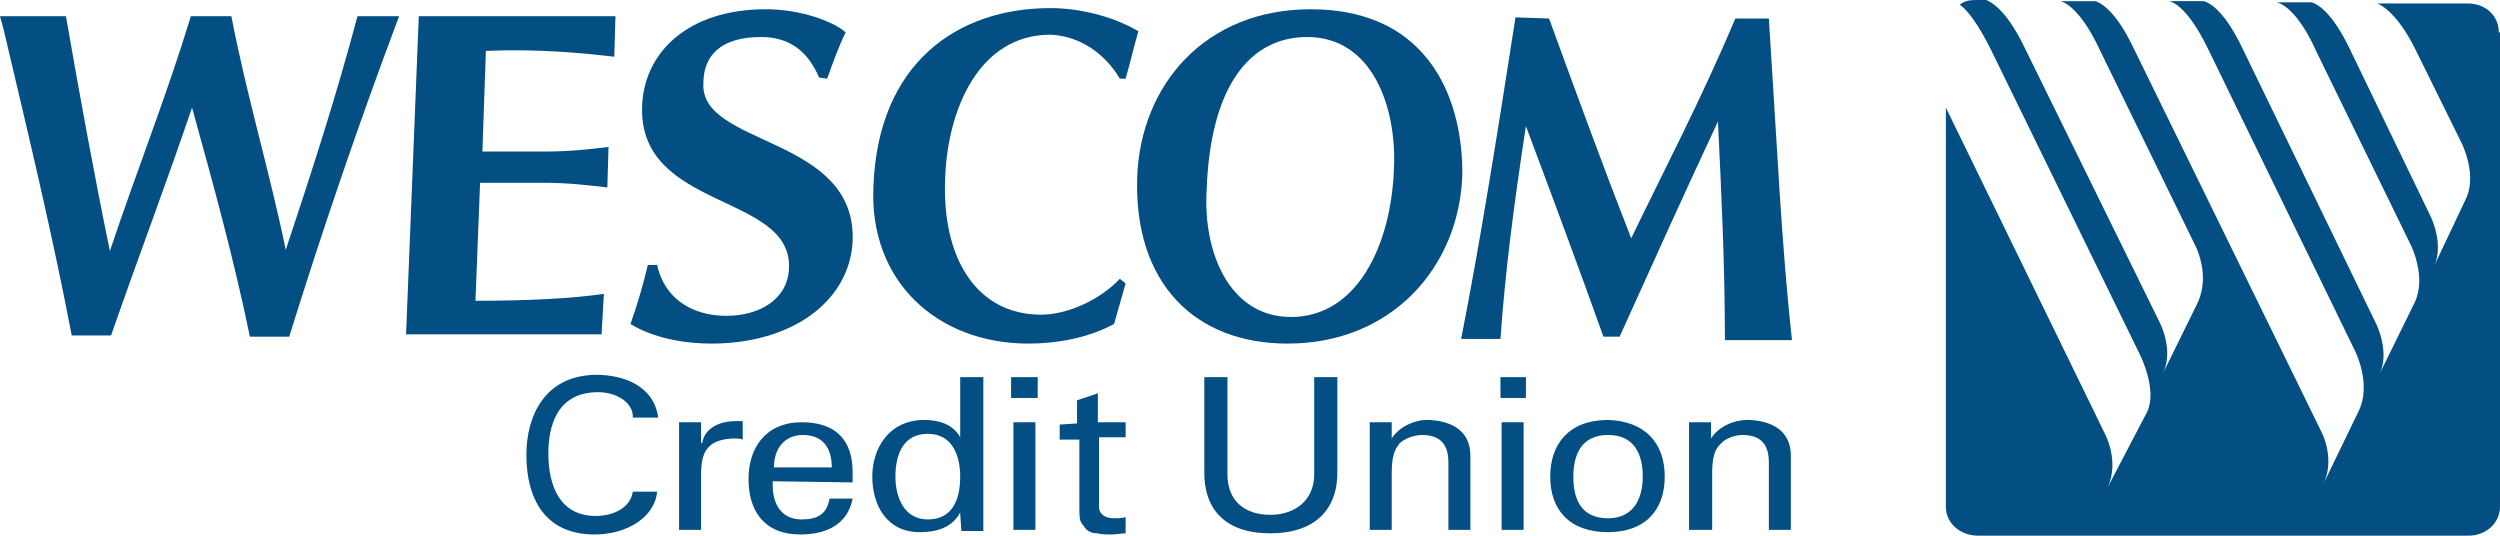
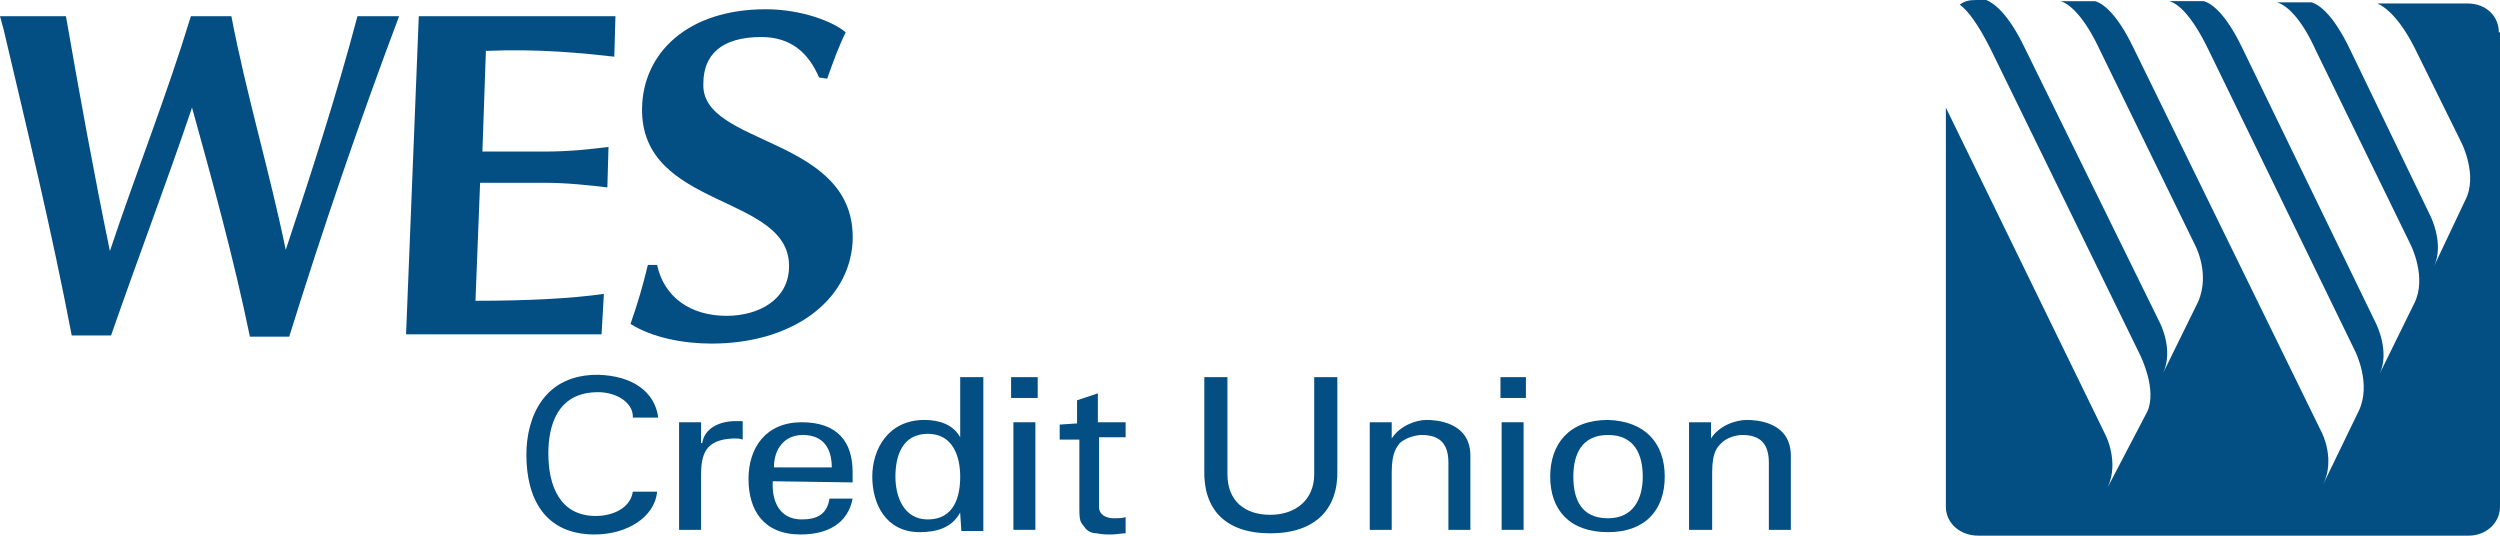
<svg xmlns="http://www.w3.org/2000/svg" id="Layer_1" viewBox="0 0 216.1 46.3">
  <defs>
    <style>.cls-1{fill:#034f84;}</style>
  </defs>
  <path class="cls-1" d="M30.9,1.4c-1.8,6.8-4,13.6-6.2,20.2-1.4-6.8-3.4-13.4-4.7-20.2h-3.5c-2.1,6.9-4.7,13.4-7,20.3-1.4-6.8-2.6-13.4-3.8-20.3H0l.3,1.1c2.1,8.9,4.2,17.6,5.9,26.5h3.4c2.4-6.9,4.8-13.2,7-19.7,1.8,6.5,3.6,13,5,19.8h3.4c2.9-9.3,6-18.4,9.5-27.7h-3.6Z" />
  <path class="cls-1" d="M53.1,4.9l.1-3.5h-17l-1.1,27.5h16.9l.2-3.5c-2.7.4-6.6.6-11.1.6l.4-10.2h5.5c2,0,3.8.2,5.5.4l.1-3.5c-1.6.2-3.4.4-5.5.4h-5.4l.3-8.7c4.6-.2,8.4.2,11.1.5h0Z" />
  <path class="cls-1" d="M70.8,6.7c-.9-2.1-2.4-3.5-5-3.5-3.5,0-5,1.6-5,4-.3,5.5,13.3,4.5,12.9,13.7-.3,5.2-5.3,8.8-12.2,8.8-2.4,0-5.1-.5-7-1.7.6-1.7,1.1-3.4,1.5-5.1h.8c.6,2.8,2.9,4.4,6,4.4,2.8,0,5.3-1.4,5.4-4.1.3-6.5-12.9-5-12.7-13.9.1-4.7,3.9-8.5,10.7-8.5,3.1,0,5.9,1.1,6.9,2-.6,1.2-1.1,2.6-1.6,4l-.7-.1h0Z" />
-   <path class="cls-1" d="M97.3,24.5l-1,3.5c-2.2,1.2-4.9,1.7-7.4,1.7-7.9,0-13.8-5.4-13.4-13.6.4-10.7,7.3-15.4,15.3-15.4,2.5,0,5.4.7,7.6,2-.4,1.4-.7,2.7-1.1,4.1h-.5c-1.3-2.2-3.5-3.7-6-3.8-6.2,0-8.9,6.5-9.1,12.4-.3,6.9,2.7,11.8,8.3,11.8,2.3,0,5.1-1.3,6.8-3.1l.5.4h0Z" />
-   <path class="cls-1" d="M111.3,29.7c-8,0-13.3-5.2-13-14.4.3-8,5.9-14.5,15-14.5,10.5,0,13.2,8.2,13.1,14.4-.3,7.9-6.1,14.5-15.1,14.5h0ZM104.3,16.5c-.3,5.2,1.9,10.9,7.3,10.9,5.7,0,8.7-6.2,8.9-13,.2-5.2-1.9-11.2-7.5-11.2-5,0-8.4,4.3-8.7,13.3h0Z" />
-   <path class="cls-1" d="M152.9,1.6h-2.9c-2.9,6.9-6.2,13.2-9,19-2.5-6.4-4.8-12.7-7.1-19l-2.9-.1c-1.6,10.3-3.1,19.7-4.7,27.8h3.4c.4-5.7,1.1-11.2,2.2-18.4,2.4,6.4,4.7,12.6,6.7,18.2h1.4c2.8-6.2,5.6-12.4,8.5-18.6.3,6.3.6,12.4.6,18.9h5.8c-.9-8.1-1.3-17-2-27.8h0Z" />
  <path class="cls-1" d="M54.7,35.9c-.1-1.2-1.5-2-3-2-3.6,0-4.3,3-4.3,5.3,0,2.8,1,5.4,4.1,5.4,1.5,0,3-.7,3.2-2.1h2.1c-.2,2.2-2.6,3.7-5.4,3.7-4.3,0-5.9-3.1-5.9-6.9,0-3.2,1.5-7,6.3-6.9,2.8.1,4.8,1.4,5.1,3.7h-2.2s0-.2,0-.2Z" />
  <path class="cls-1" d="M60.6,45.8h-1.9v-9.3h1.9v1.8h.1c.2-1.3,1.5-1.9,2.9-1.9h.6v1.6c-.2-.1-.5-.1-.8-.1-2.4.1-2.8,1.3-2.8,3.2v4.7h0Z" />
  <path class="cls-1" d="M66.8,41.6c-.1,1.6.5,3.3,2.5,3.3,1.4,0,2.2-.5,2.4-1.8h2c-.4,2.1-2.1,3.1-4.5,3.1-3.2,0-4.5-2.1-4.5-4.8s1.5-4.9,4.6-4.9,4.4,1.7,4.4,4.3v.9l-6.9-.1h0ZM71.9,40.4c0-1.6-.7-2.8-2.5-2.8-1.6,0-2.5,1.2-2.5,2.8h5Z" />
  <path class="cls-1" d="M83,32.6h2v13.3h-1.9l-.1-1.5v-.1c-.7,1.3-2,1.7-3.5,1.7-2.9,0-4.1-2.4-4.1-4.8s1.4-4.9,4.5-4.9c1.3,0,2.5.4,3.1,1.5v-5.2h0ZM80.2,44.9c2.3,0,2.8-2,2.8-3.7s-.6-3.7-2.8-3.7-2.8,1.9-2.8,3.7c0,1.7.7,3.7,2.8,3.7h0Z" />
  <path class="cls-1" d="M87.6,45.8v-9.3h1.9v9.3h-1.9ZM87.4,32.6h2.3v1.8h-2.3v-1.8h0Z" />
  <path class="cls-1" d="M93.1,36.6v-2l1.8-.6v2.5h2.4v1.3h-2.3v6c0,.7.6,1,1.3,1,.3,0,.7,0,1-.1v1.4c-.4,0-.8.1-1.2.1-.5,0-.8,0-1.3-.1-.3,0-.8-.1-1.1-.6-.3-.4-.4-.4-.4-1.6v-5.9h-1.7v-1.3l1.5-.1h0Z" />
  <path class="cls-1" d="M115.6,40.6c.1,3.4-1.9,5.5-5.8,5.5s-5.8-2.1-5.7-5.5v-8h2v8.4c0,2.3,1.5,3.5,3.7,3.5s3.8-1.3,3.8-3.5v-8.4h2v8h0Z" />
  <path class="cls-1" d="M120.3,37.9h0c.7-1.1,2.1-1.6,3-1.6.7,0,3.8.1,3.8,3.1v6.4h-1.9v-5.8c0-1.6-.7-2.4-2.3-2.4,0,0-1.1,0-1.9.7-.2.3-.7.7-.7,2.5v5h-1.9v-9.3h1.9v1.4h0Z" />
  <path class="cls-1" d="M129.8,45.8v-9.3h1.9v9.3h-1.9ZM129.7,32.6h2.2v1.8h-2.2v-1.8h0Z" />
  <path class="cls-1" d="M143.9,41.2c0,2.9-1.7,4.8-4.9,4.8-3.4,0-5-2-5-4.8s1.6-4.9,5-4.9c3.2.1,4.9,2,4.9,4.9h0ZM139,44.8c2.2,0,3-1.7,3-3.6s-.7-3.6-3-3.6-3,1.7-3,3.6c0,2,.7,3.6,3,3.6h0Z" />
  <path class="cls-1" d="M147.9,37.9h0c.7-1.1,2.1-1.6,3.1-1.6.7,0,3.8.1,3.8,3.1v6.4h-1.9v-5.8c0-1.6-.7-2.4-2.3-2.4,0,0-1.1,0-1.8.7-.3.3-.8.7-.8,2.5v5h-2v-9.3h1.9v1.4h0Z" />
  <path class="cls-1" d="M216,2.8c0-1.4-1.1-2.5-2.7-2.5h-7.8c.7.3,2,1.3,3.4,4.2l3.9,7.9s1.4,2.8.3,4.9l-2.7,5.7c.9-1.9-.3-4.3-.3-4.3l-7-14.5c-1.4-2.9-2.6-3.8-3.3-4h-3c.8.2,2.1,1.3,3.4,4.2l8.2,16.8s1.4,2.8.3,5l-3,6.1c.9-1.9-.3-4.3-.3-4.3l-11.6-23.9c-1.4-2.9-2.6-3.8-3.3-4h-3c.8.2,2,1.3,3.4,4.2l12.7,26.1s1.4,2.8.3,5.1l-3.1,6.4c1.1-2.2-.1-4.5-.1-4.5l-16.3-33.3c-1.4-2.9-2.6-3.8-3.3-4h-3c.8.2,2.1,1.4,3.4,4.2l8.2,16.8s1.4,2.5.3,5l-3,6.1c.9-2-.3-4.3-.3-4.3l-11.7-23.8c-1.4-2.9-2.6-3.8-3.3-4.1h-.9c-.6,0-1,.1-1.4.4.7.5,1.6,1.7,2.7,3.9l12.9,26.4s1.5,3,.6,4.9l-3.4,6.5c1-2.2-.2-4.5-.2-4.5l-13.8-28.3v34.5c0,1.4,1.2,2.5,2.8,2.5h42.4c1.5,0,2.7-1.1,2.7-2.5V2.8h-.1Z" />
</svg>